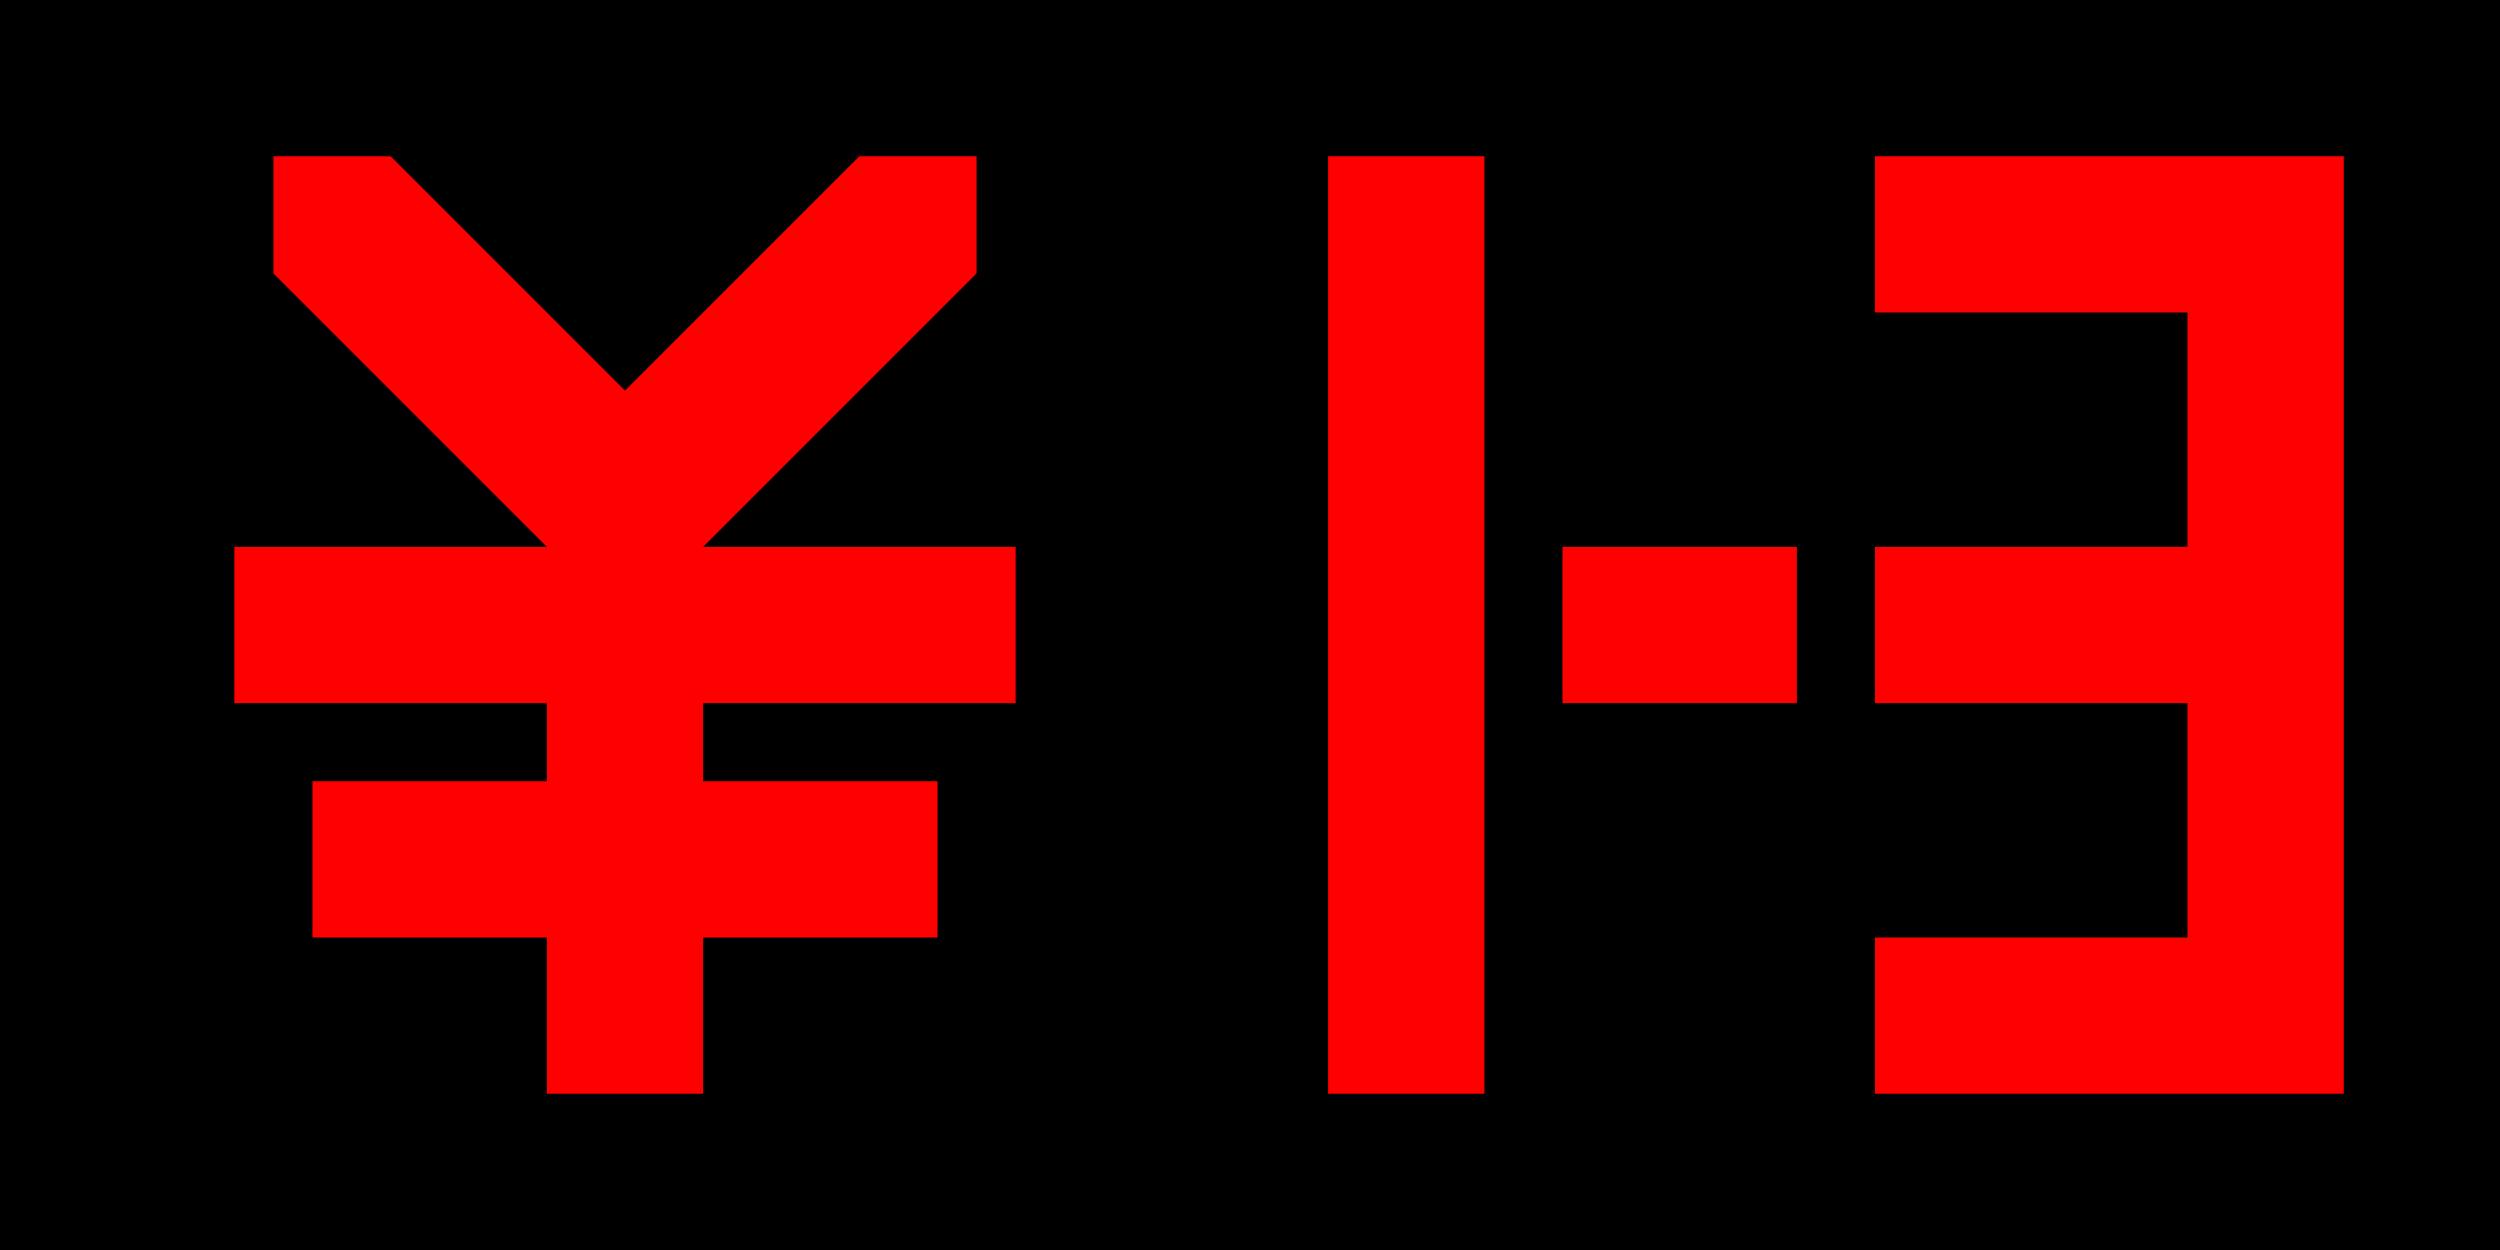
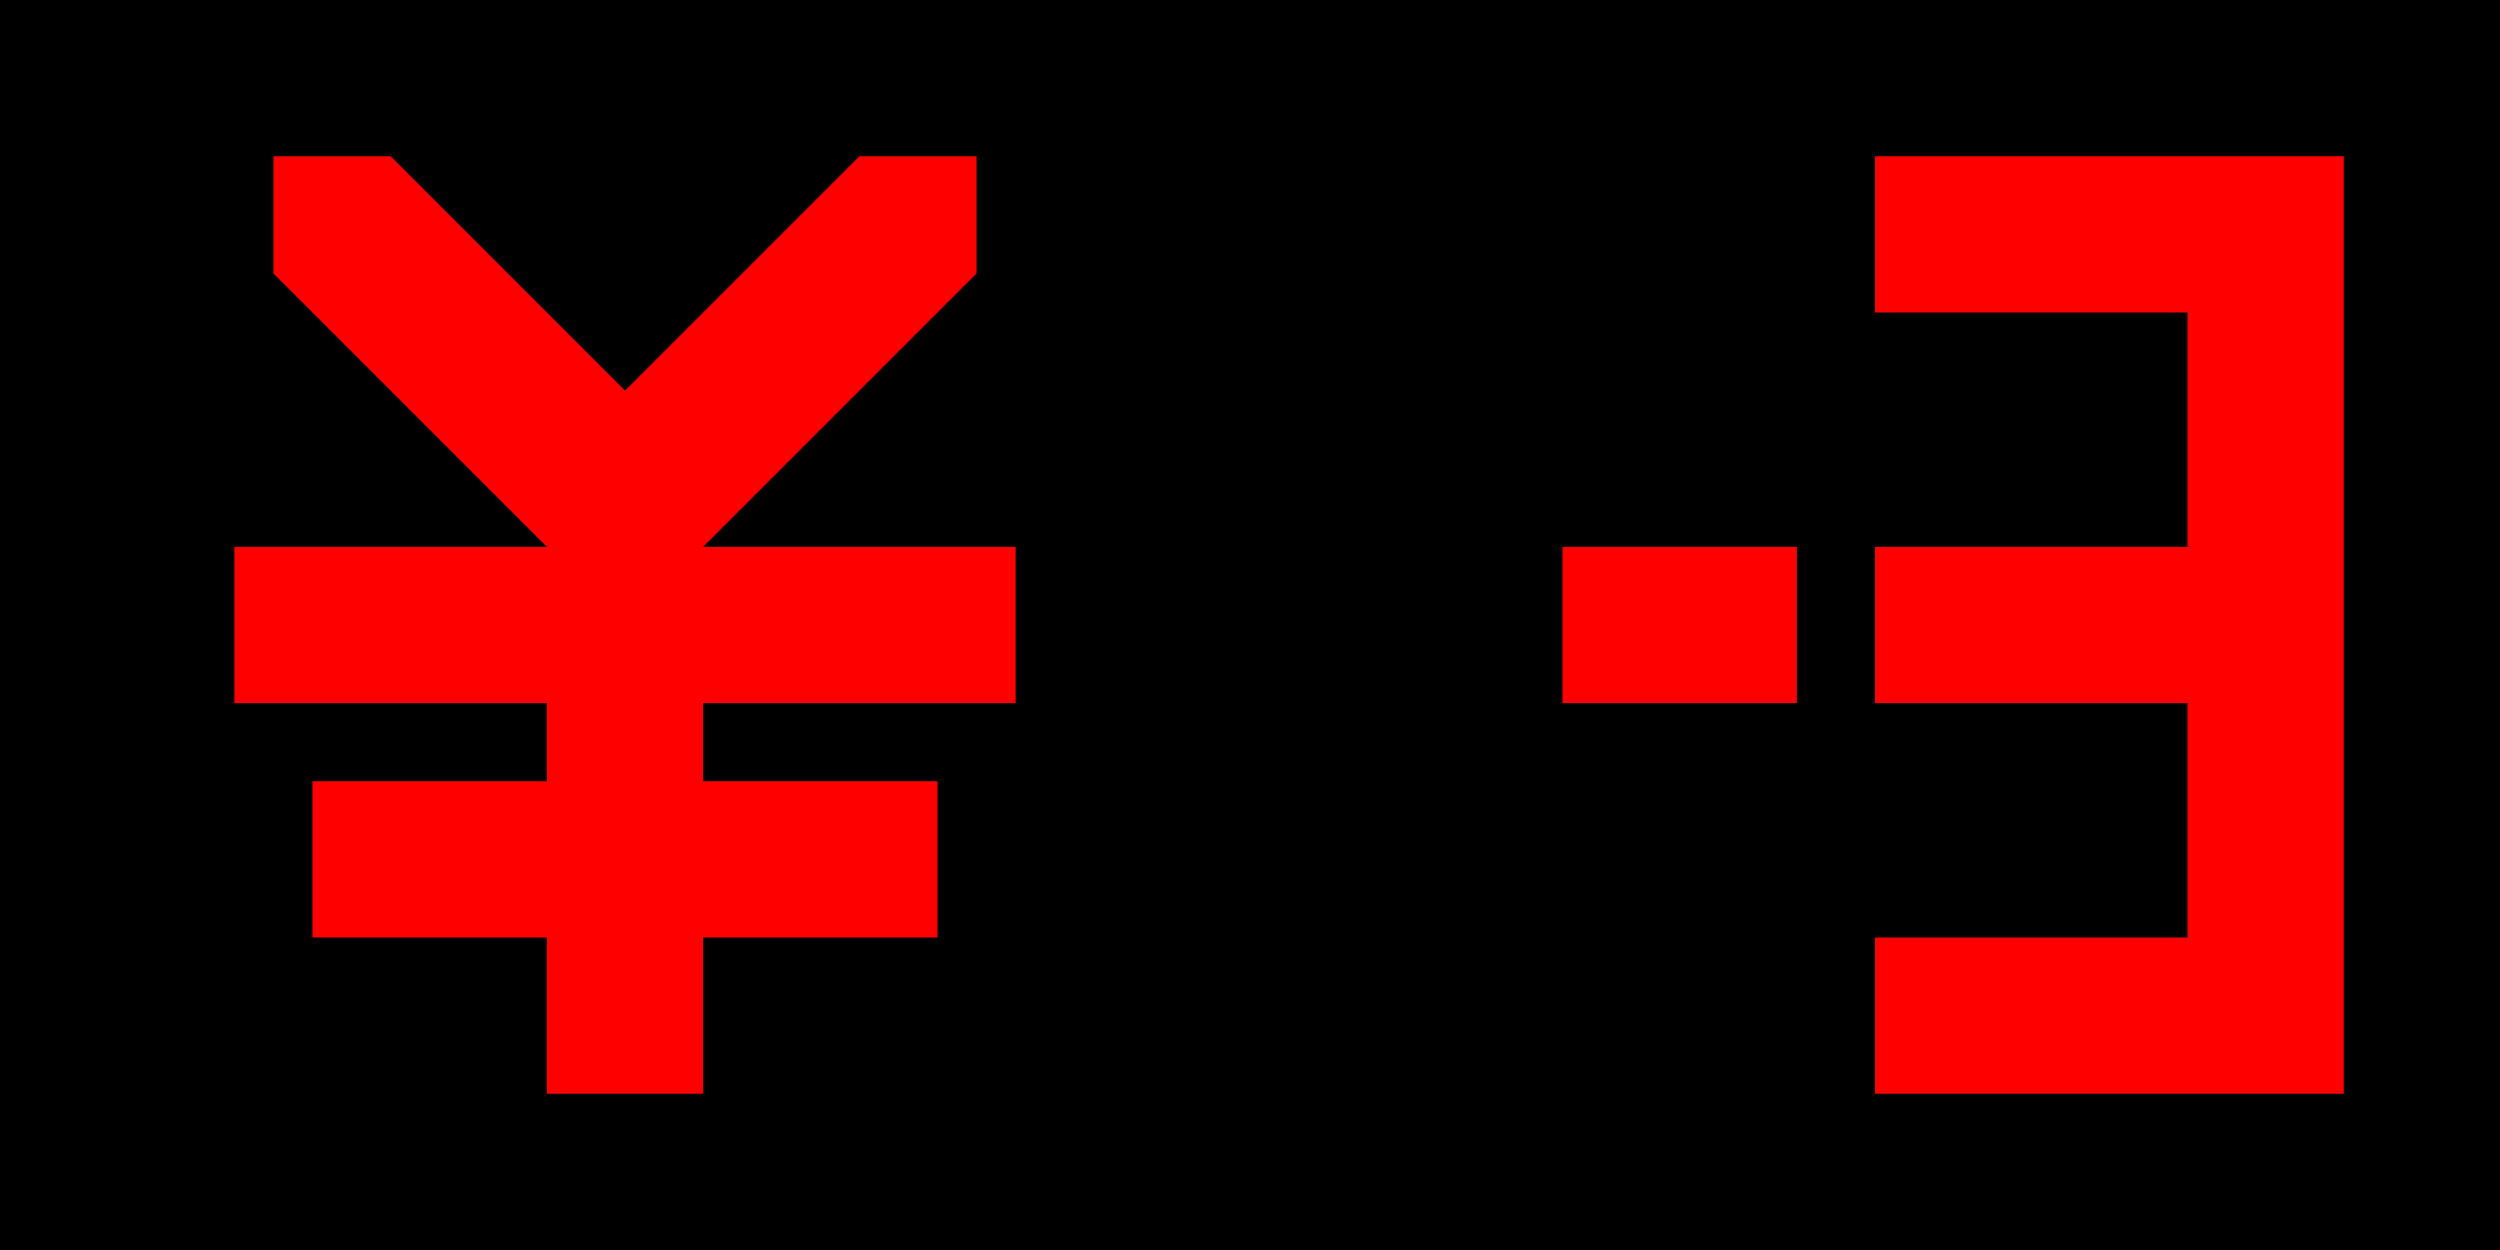
<svg xmlns="http://www.w3.org/2000/svg" width="320" height="160" version="1.1">
  <rect x="0" y="0" width="100%" height="100%" fill="black" />
  <polygon points="35,20 35,35 70,70 85,55 50,20" fill="red" />
  <polygon points="125,20 110,20 75,55 90,70 125,35" fill="red" />
  <rect x="30" y="70" width="100" height="20" fill="red" />
  <rect x="40" y="100" width="80" height="20" fill="red" />
  <rect x="70" y="50" width="20" height="90" fill="red" />
-   <rect x="170" y="20" width="20" height="120" fill="red" />
  <rect x="200" y="70" width="30" height="20" fill="red" />
  <polyline points="240,30 290,30 290,130 240,130" stroke="red" stroke-width="20" />
  <rect x="240" y="70" width="50" height="20" fill="red" />
</svg>